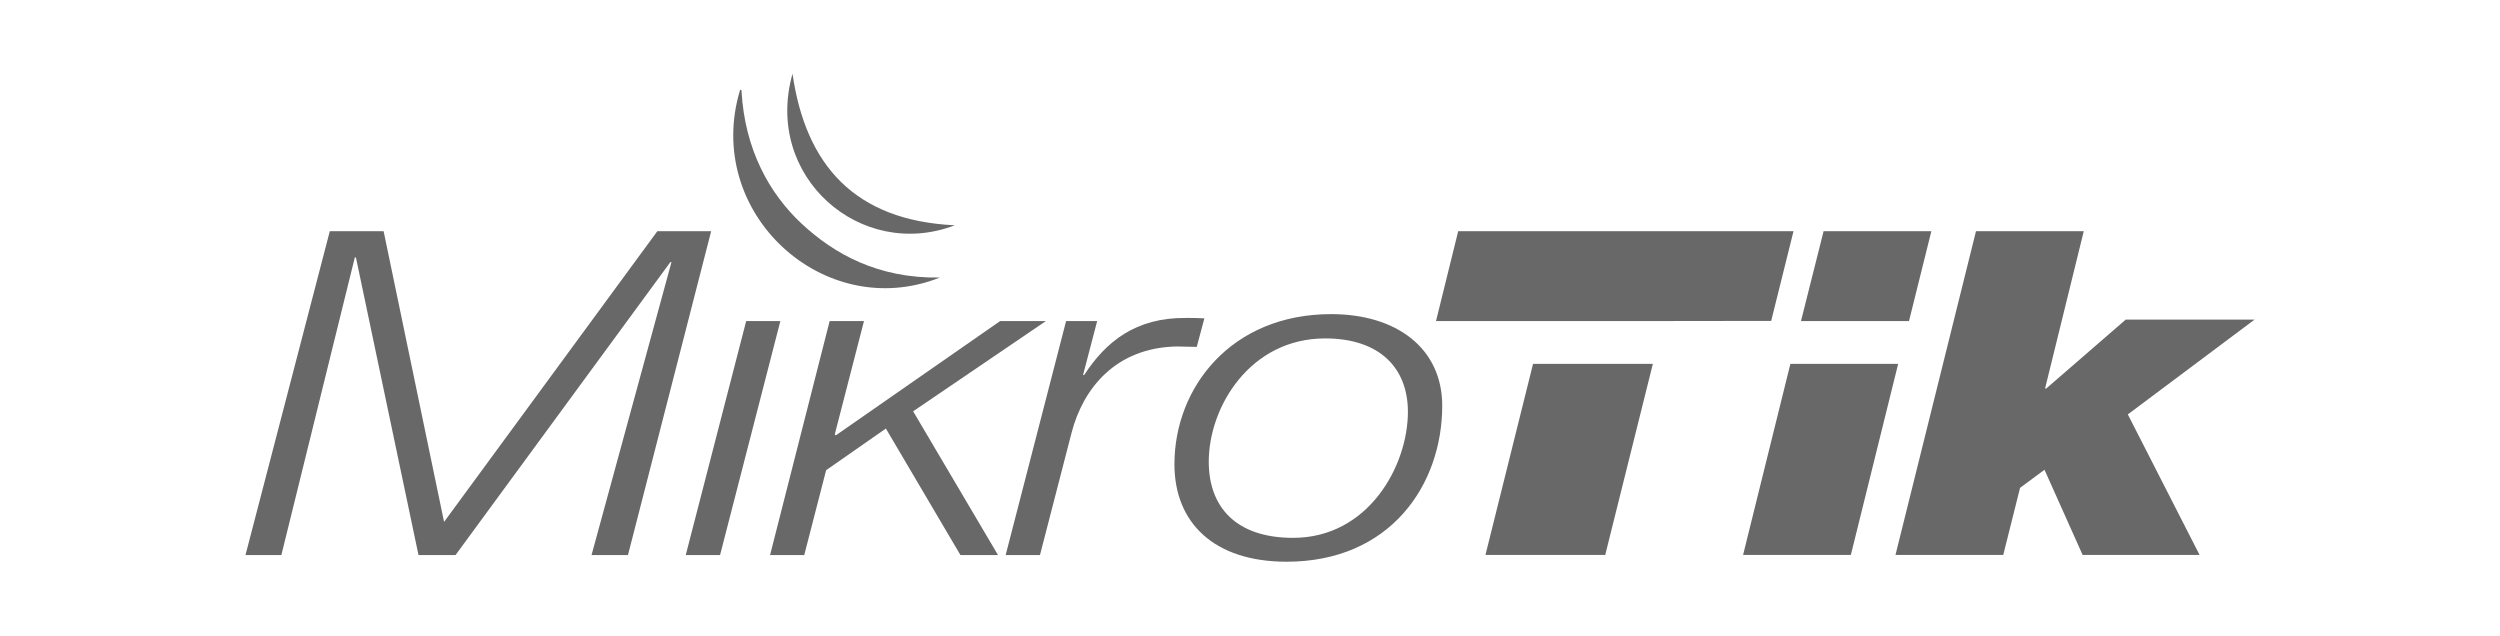
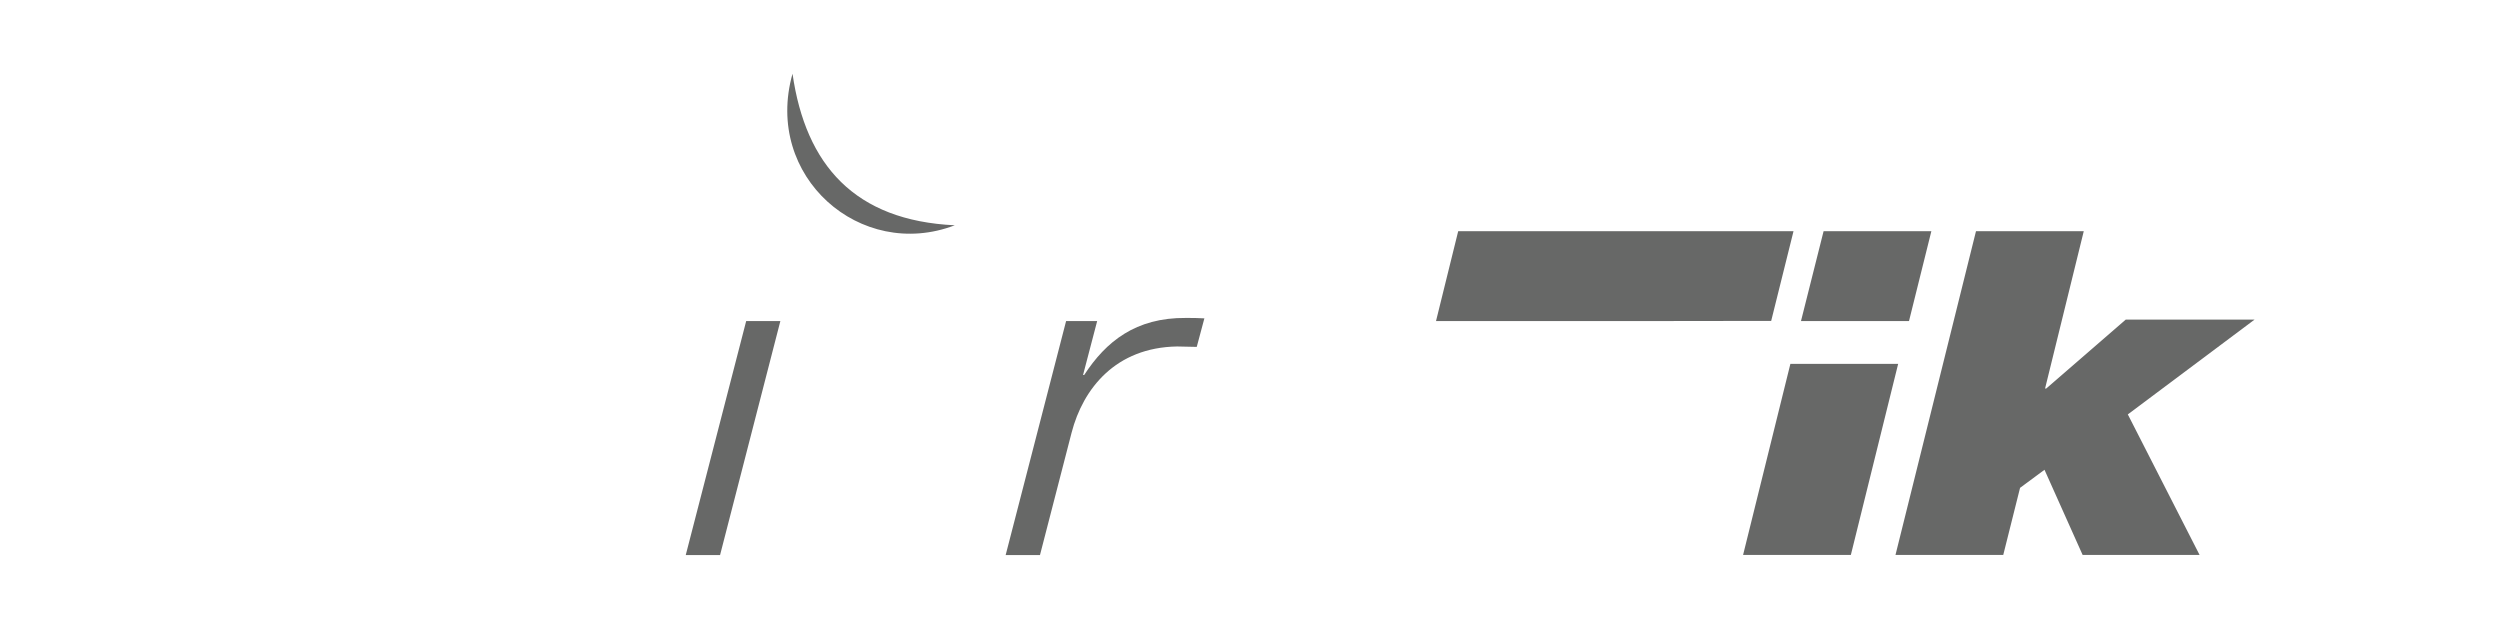
<svg xmlns="http://www.w3.org/2000/svg" id="katman_2" data-name="katman 2" viewBox="0 0 177 45">
  <defs>
    <style>
      .cls-1, .cls-2 {
        fill: #676867;
      }

      .cls-1, .cls-2, .cls-3 {
        stroke-width: 0px;
      }

      .cls-2 {
        fill-rule: evenodd;
      }

      .cls-3 {
        fill: #fff;
      }
    </style>
  </defs>
  <g id="katman_1" data-name="katman 1">
    <g>
      <rect class="cls-3" width="177" height="45" />
      <g>
-         <polygon class="cls-1" points="23.35 16.37 17.38 39.3 19.92 39.3 25.12 18.23 25.2 18.23 29.63 39.3 32.25 39.3 47.46 18.56 47.54 18.56 41.88 39.3 44.46 39.3 50.35 16.37 46.54 16.37 31.44 36.95 27.16 16.37 23.35 16.37" />
        <polygon class="cls-1" points="52.83 22.73 48.55 39.3 50.98 39.3 55.25 22.73 52.83 22.73" />
-         <polygon class="cls-1" points="58.74 22.73 54.52 39.3 56.94 39.3 58.49 33.29 62.72 30.34 68 39.3 70.66 39.3 64.65 29.12 74.05 22.73 70.81 22.73 59.18 30.82 59.1 30.76 61.17 22.73 58.74 22.73" />
        <path class="cls-2" d="M75.48,22.73l-4.28,16.57h2.43l2.24-8.67c.81-3.12,3.12-6.03,7.47-6.1.46,0,.92.03,1.39.03l.54-2.02c-.42-.03-.89-.03-1.31-.03-3.55-.03-5.66,1.67-7.2,4.04h-.08l1-3.82h-2.2Z" />
-         <path class="cls-2" d="M102.11,28.73c0-4.08-3.24-6.49-7.86-6.49-7.09,0-11.1,5.2-11.1,10.63,0,4.15,2.81,6.9,7.94,6.9,7.36,0,11.02-5.46,11.02-11.05M99.68,29.15c0,3.85-2.81,8.93-8.13,8.93-4.04,0-5.97-2.18-5.97-5.39,0-3.89,2.93-8.73,8.24-8.73,3.89,0,5.86,2.12,5.86,5.2" />
        <polygon class="cls-2" points="125.4 22.72 126.98 16.37 103.24 16.37 101.67 22.73 109.29 22.73 109.29 22.73 117.78 22.73 117.78 22.73 125.4 22.72" />
-         <polygon class="cls-2" points="108.54 25.76 105.17 39.29 113.65 39.29 117.02 25.77 117.02 25.76 108.54 25.76 108.54 25.76" />
        <path class="cls-2" d="M126.76,25.76l-3.35,13.53h7.63l3.35-13.53h-7.63ZM135.16,22.72l1.58-6.35h-7.63l-1.6,6.36h7.64Z" />
        <polygon class="cls-2" points="139.9 16.37 134.2 39.29 141.83 39.29 143.02 34.54 144.75 33.26 147.45 39.29 155.73 39.29 150.65 29.34 159.62 22.63 150.5 22.63 144.87 27.51 144.79 27.51 147.53 16.37 139.9 16.37" />
        <path class="cls-2" d="M56.11,5.22c.93,6.47,4.41,10.4,11.49,10.73-6.67,2.55-13.55-3.45-11.49-10.73" />
-         <path class="cls-2" d="M52.41,6.36c.08-.02.09.04.09.09.23,4.13,1.97,7.26,4.27,9.4,2.31,2.14,5.4,3.87,9.77,3.8-8.18,3.26-16.78-4.57-14.14-13.29" />
      </g>
    </g>
  </g>
</svg>